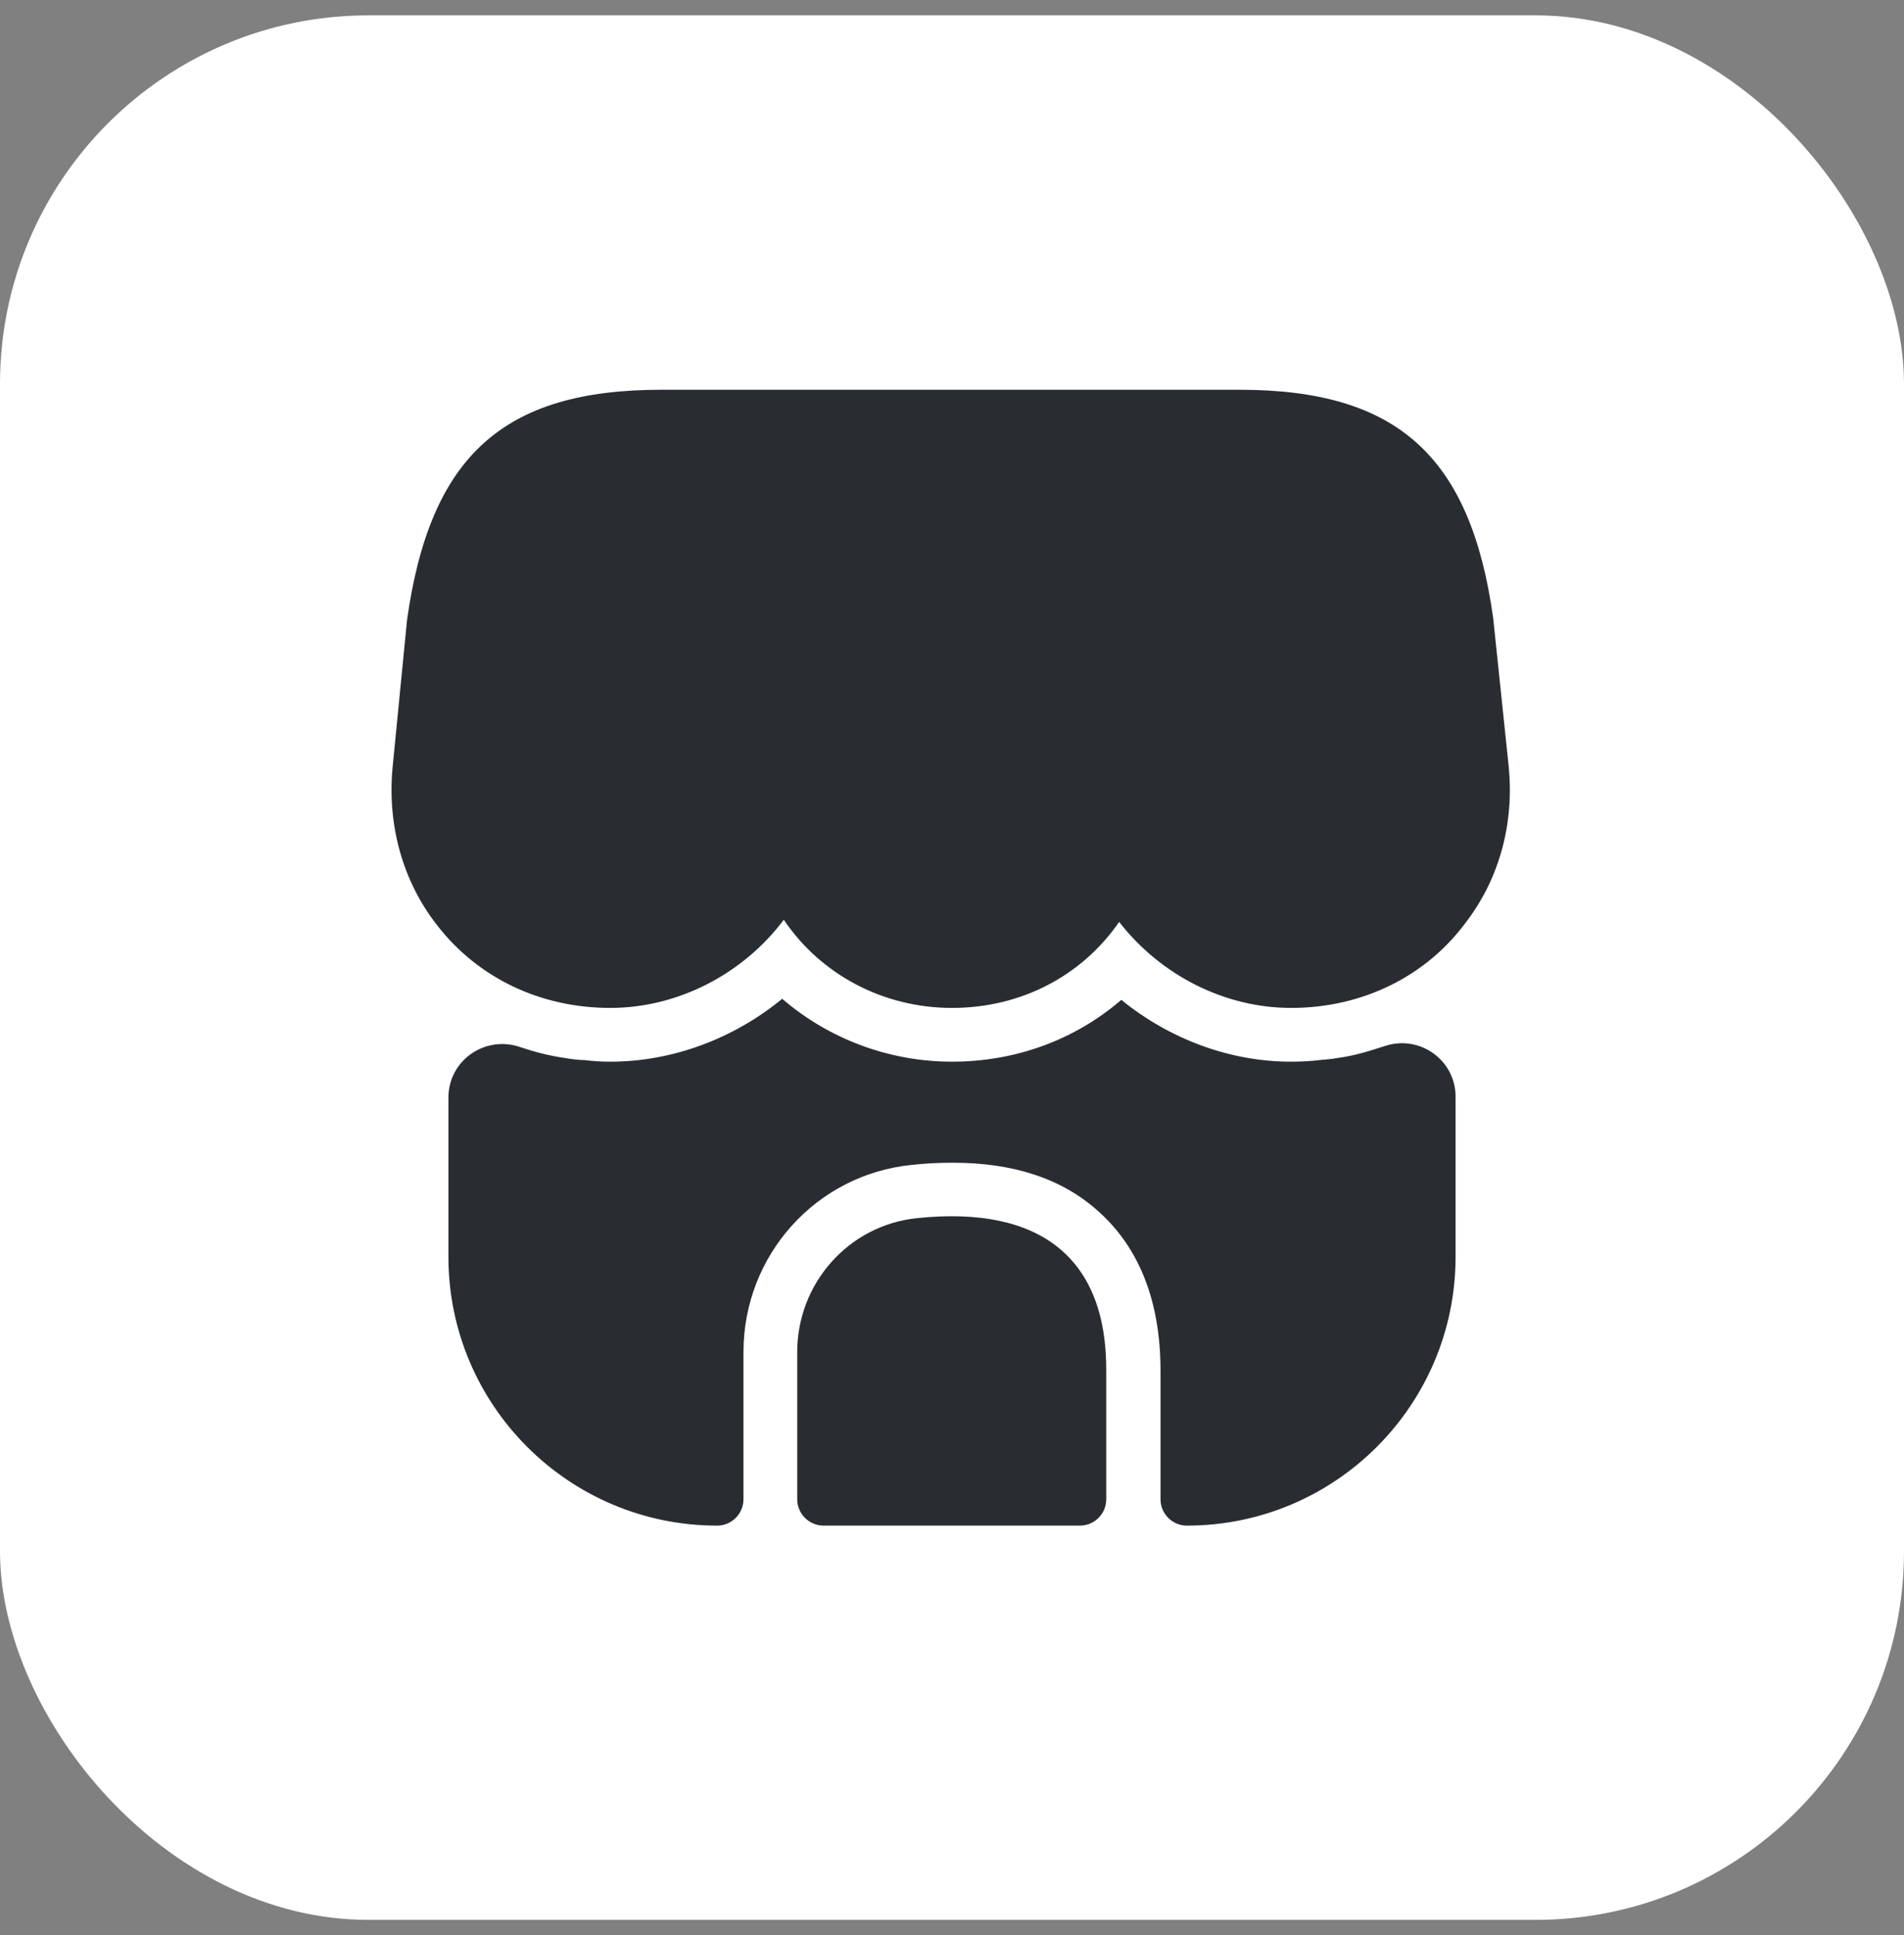
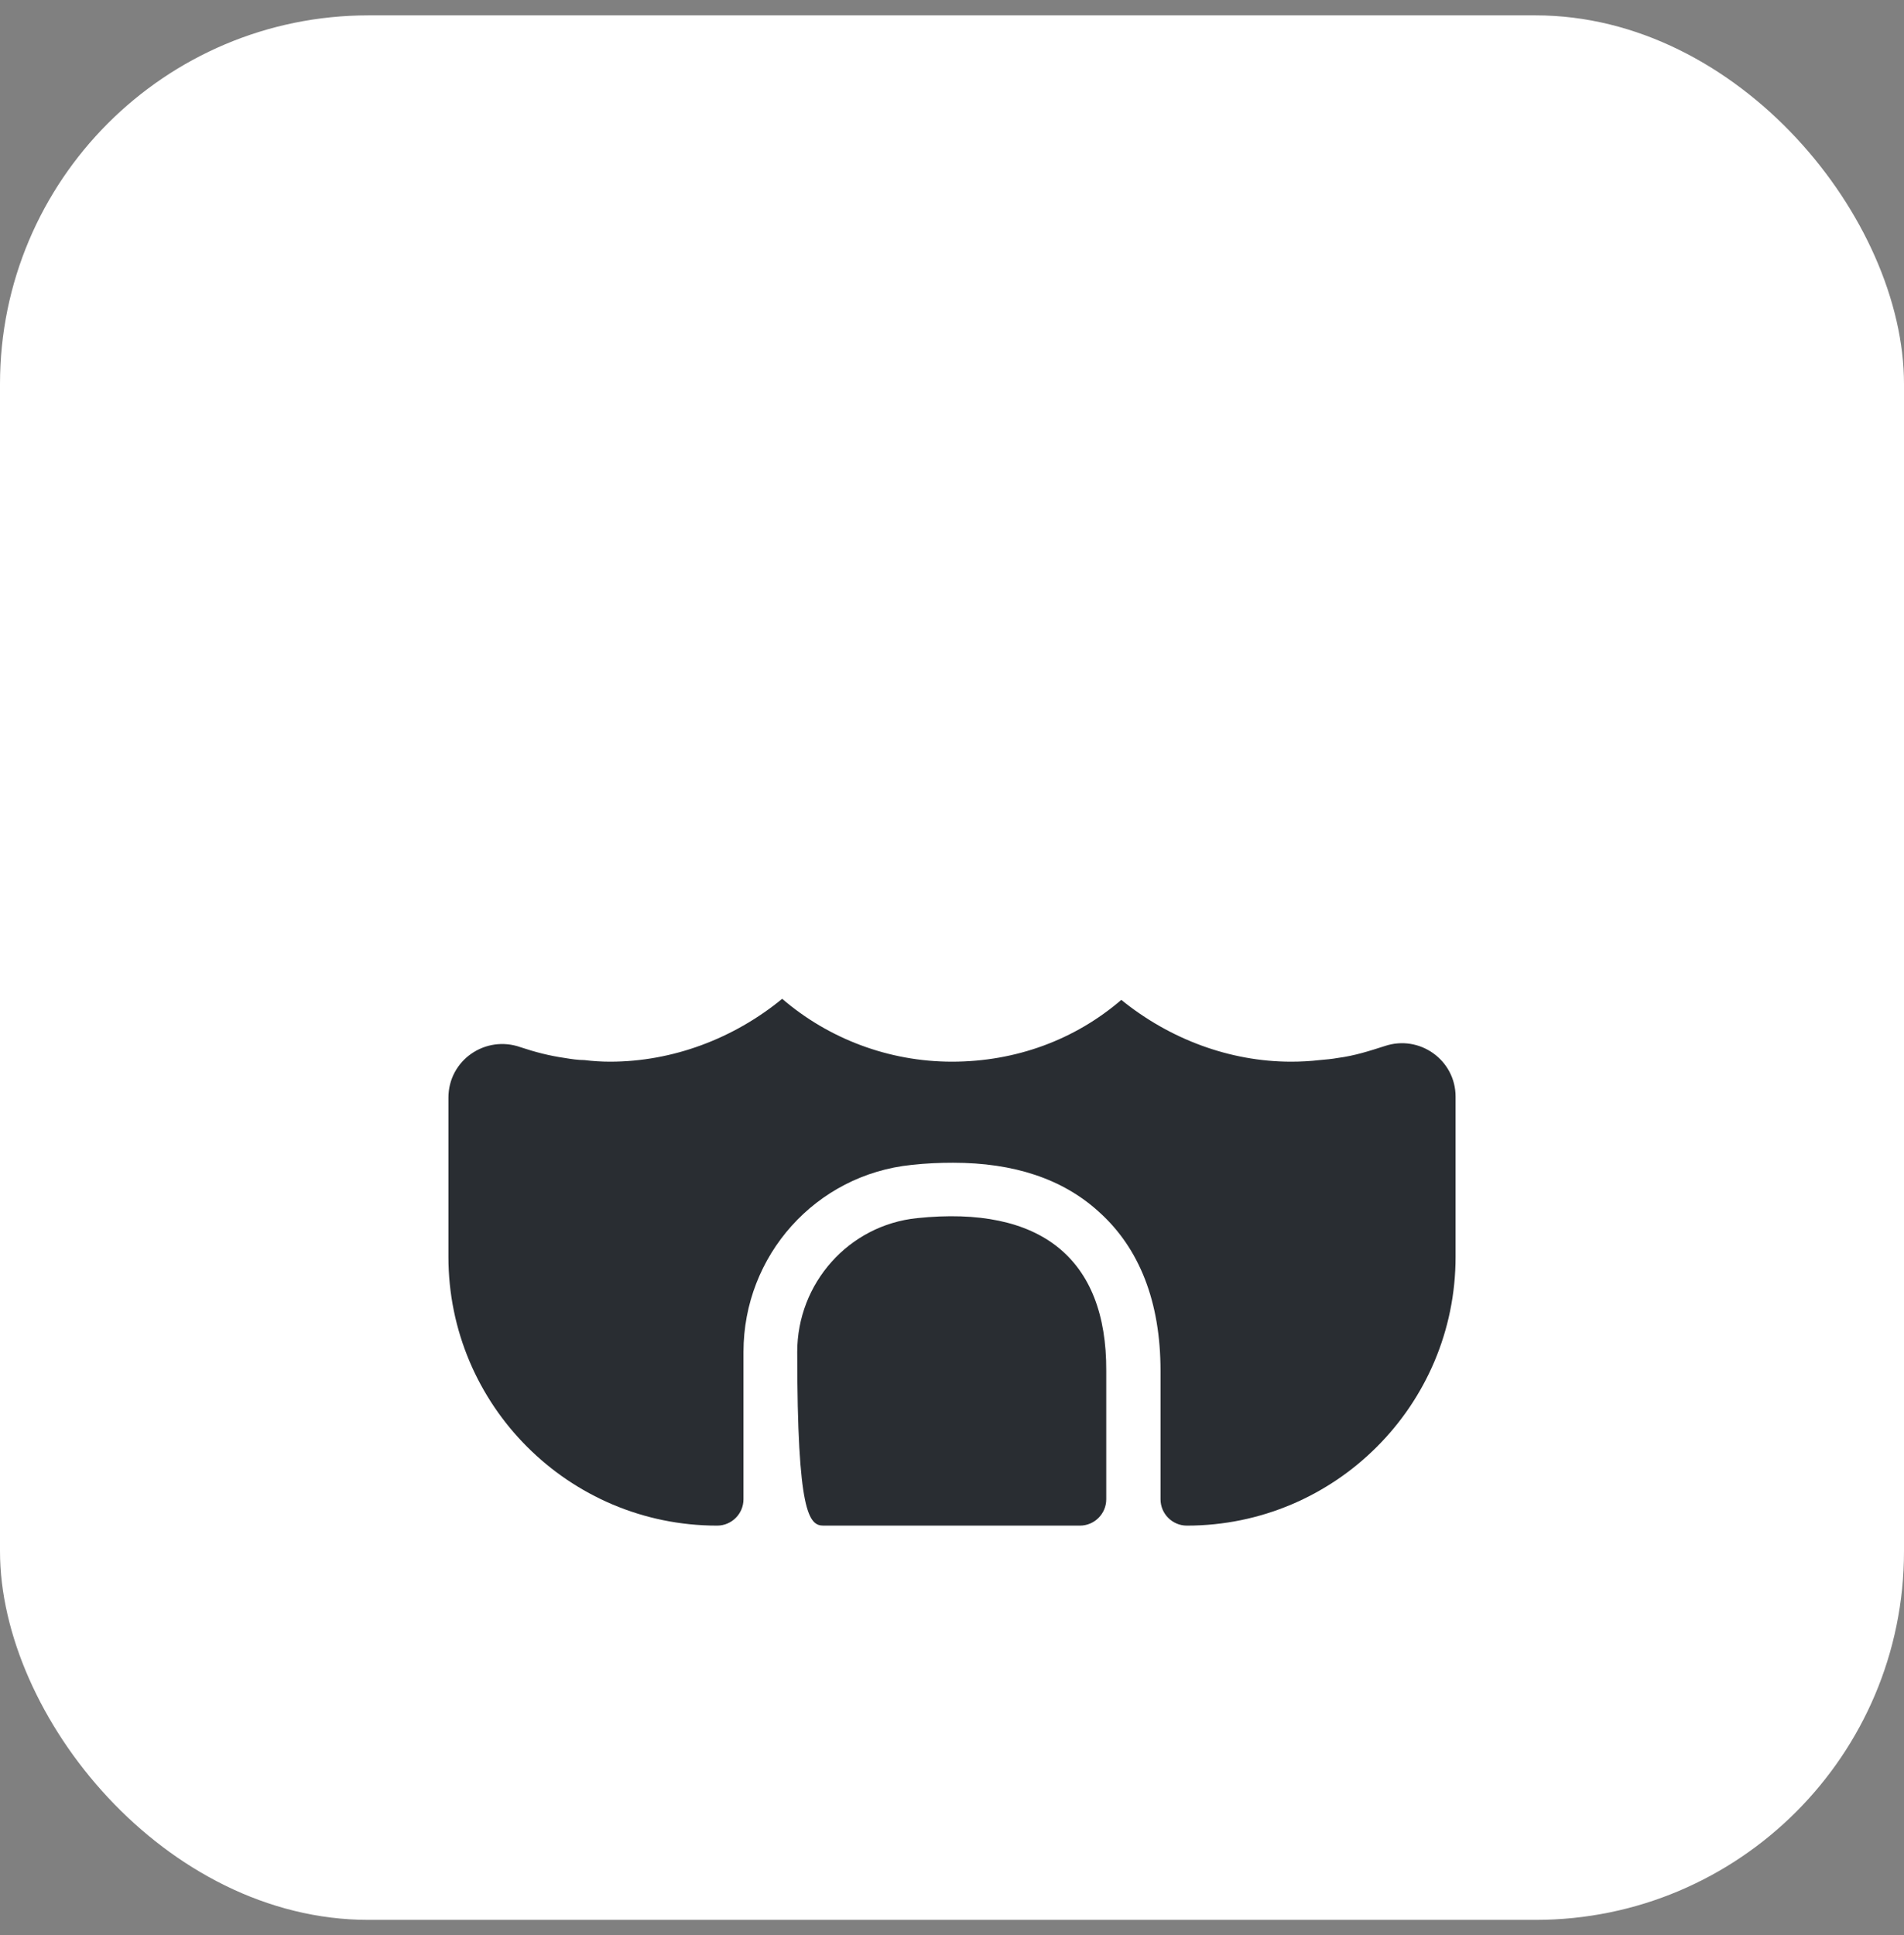
<svg xmlns="http://www.w3.org/2000/svg" width="62" height="63" viewBox="0 0 62 63" fill="none">
  <rect x="0" y="0" width="62" height="63" fill="#808080" stroke="none" />
  <rect y="0.5" width="62" height="62" rx="12" fill="white" />
-   <path d="M49.13 24.973L48.623 20.125C47.888 14.84 45.49 12.688 40.363 12.688H36.233H33.643H28.323H25.733H21.533C16.388 12.688 14.008 14.84 13.255 20.177L12.783 24.99C12.608 26.863 13.115 28.683 14.218 30.1C15.548 31.832 17.595 32.812 19.87 32.812C22.075 32.812 24.193 31.71 25.523 29.942C26.713 31.71 28.743 32.812 31 32.812C33.258 32.812 35.235 31.762 36.443 30.012C37.79 31.745 39.873 32.812 42.043 32.812C44.37 32.812 46.47 31.78 47.783 29.96C48.833 28.56 49.305 26.793 49.13 24.973Z" fill="#292D32" />
-   <path d="M29.863 39.655C27.64 39.883 25.96 41.773 25.96 44.013V48.807C25.96 49.28 26.345 49.665 26.817 49.665H35.165C35.638 49.665 36.023 49.28 36.023 48.807V44.625C36.04 40.968 33.888 39.235 29.863 39.655Z" fill="#292D32" />
+   <path d="M29.863 39.655C27.64 39.883 25.96 41.773 25.96 44.013C25.96 49.28 26.345 49.665 26.817 49.665H35.165C35.638 49.665 36.023 49.28 36.023 48.807V44.625C36.04 40.968 33.888 39.235 29.863 39.655Z" fill="#292D32" />
  <path d="M47.398 35.7V40.915C47.398 45.745 43.477 49.665 38.648 49.665C38.175 49.665 37.79 49.28 37.79 48.807V44.625C37.79 42.385 37.108 40.635 35.778 39.445C34.605 38.377 33.013 37.852 31.035 37.852C30.598 37.852 30.16 37.87 29.688 37.922C26.573 38.237 24.21 40.862 24.21 44.013V48.807C24.21 49.28 23.825 49.665 23.352 49.665C18.523 49.665 14.602 45.745 14.602 40.915V35.735C14.602 34.51 15.81 33.688 16.948 34.09C17.42 34.248 17.892 34.37 18.383 34.44C18.593 34.475 18.82 34.51 19.03 34.51C19.31 34.545 19.59 34.562 19.87 34.562C21.9 34.562 23.895 33.81 25.47 32.515C26.975 33.81 28.935 34.562 31 34.562C33.083 34.562 35.008 33.845 36.513 32.55C38.087 33.828 40.047 34.562 42.042 34.562C42.358 34.562 42.672 34.545 42.97 34.51C43.18 34.492 43.373 34.475 43.565 34.44C44.108 34.37 44.597 34.212 45.087 34.055C46.225 33.67 47.398 34.51 47.398 35.7Z" fill="#292D32" />
</svg>